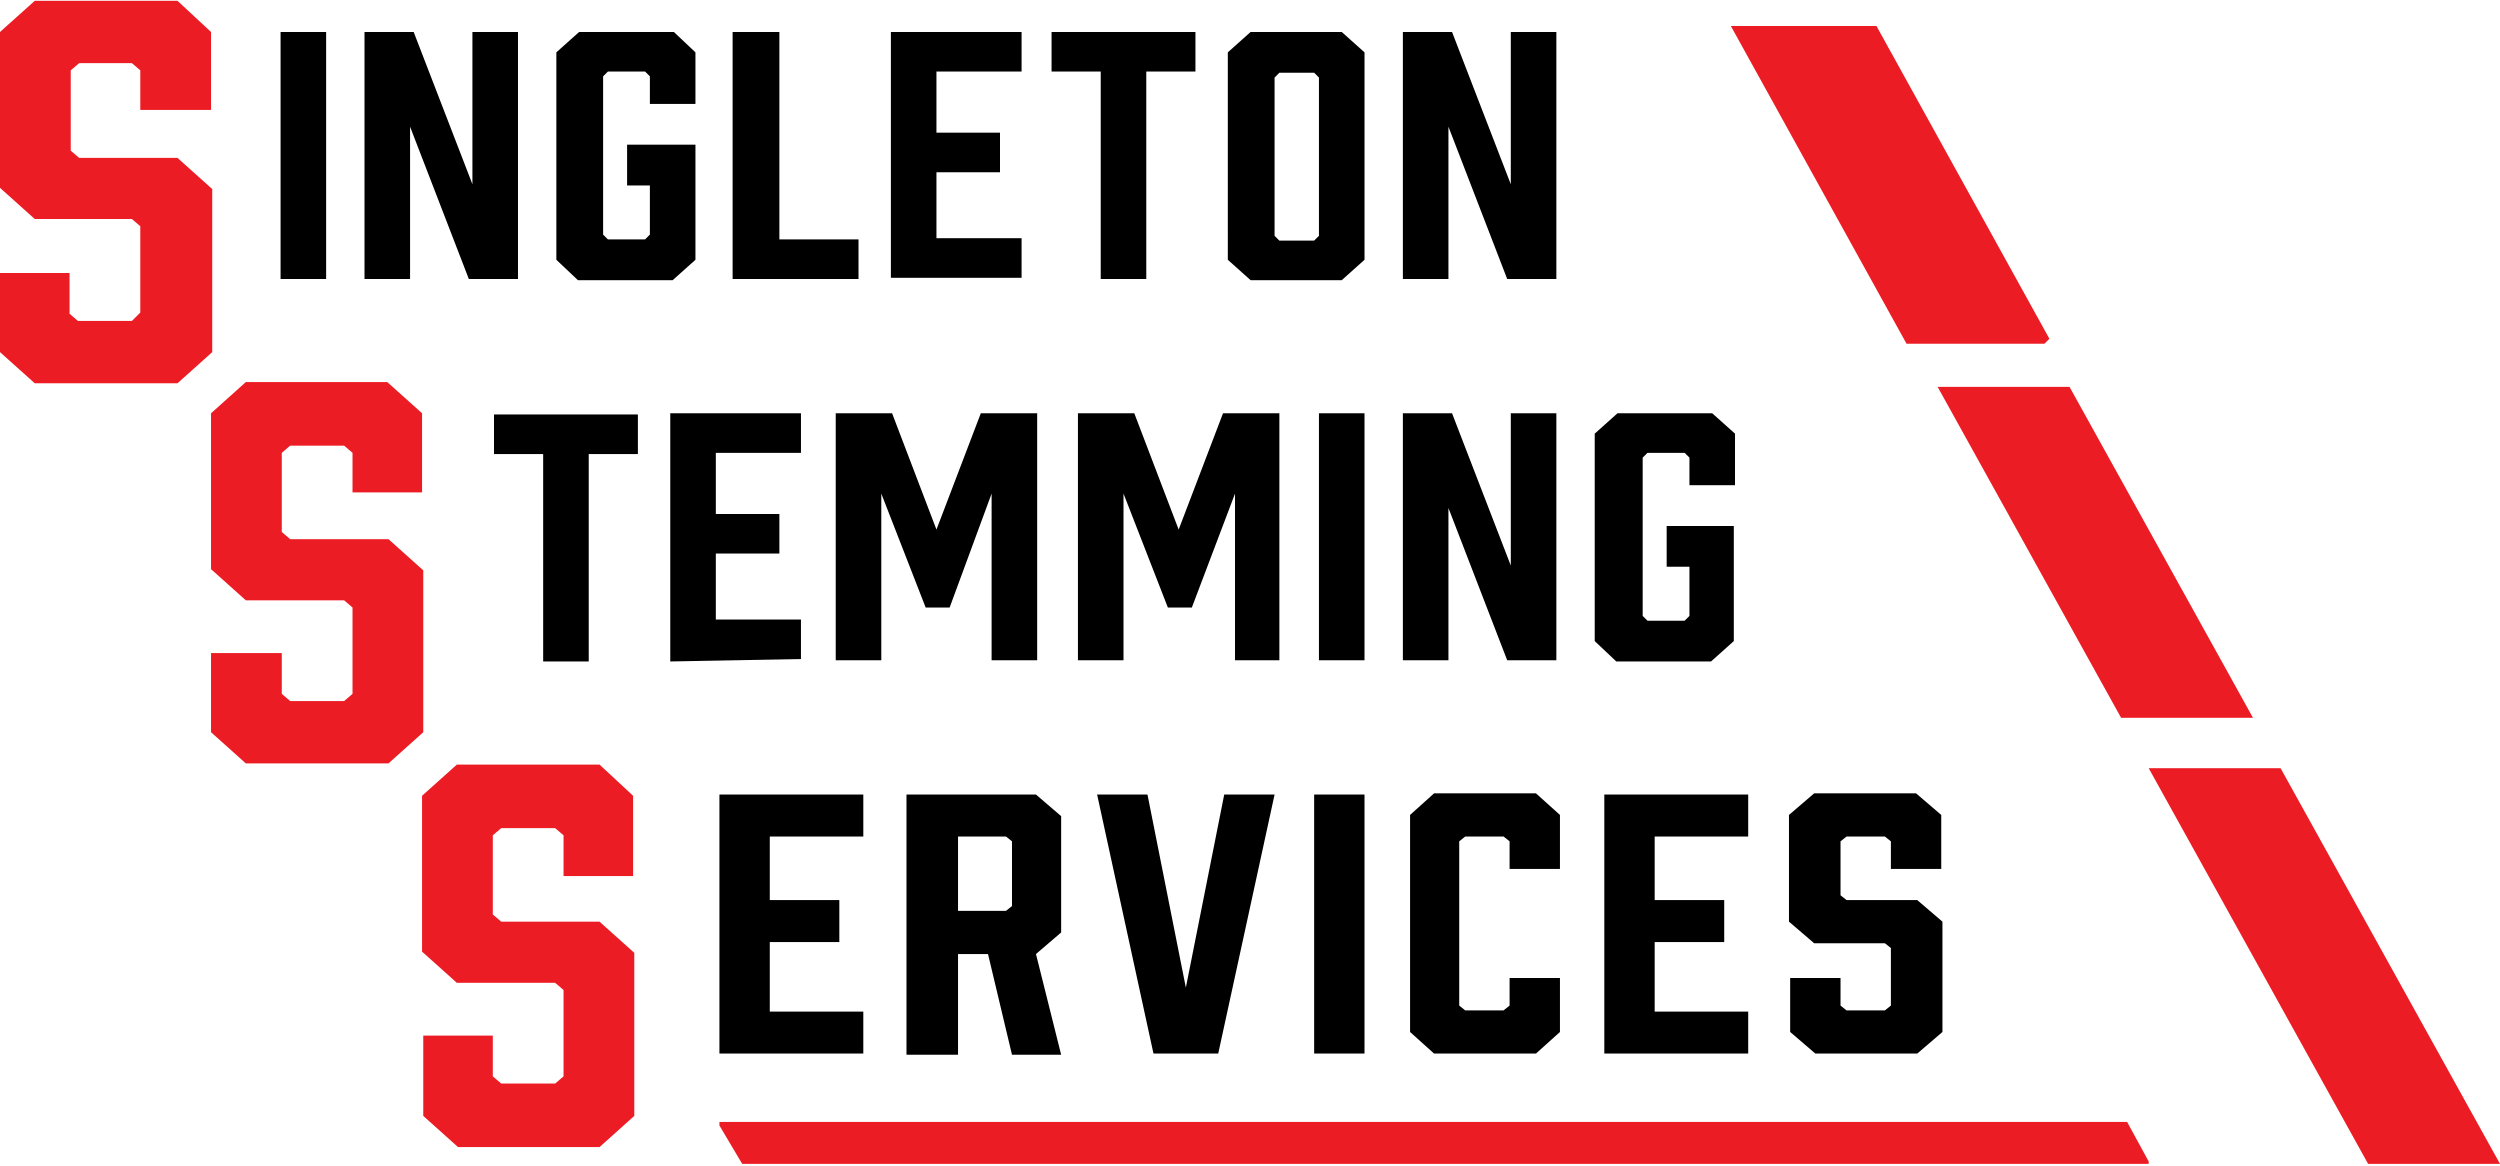
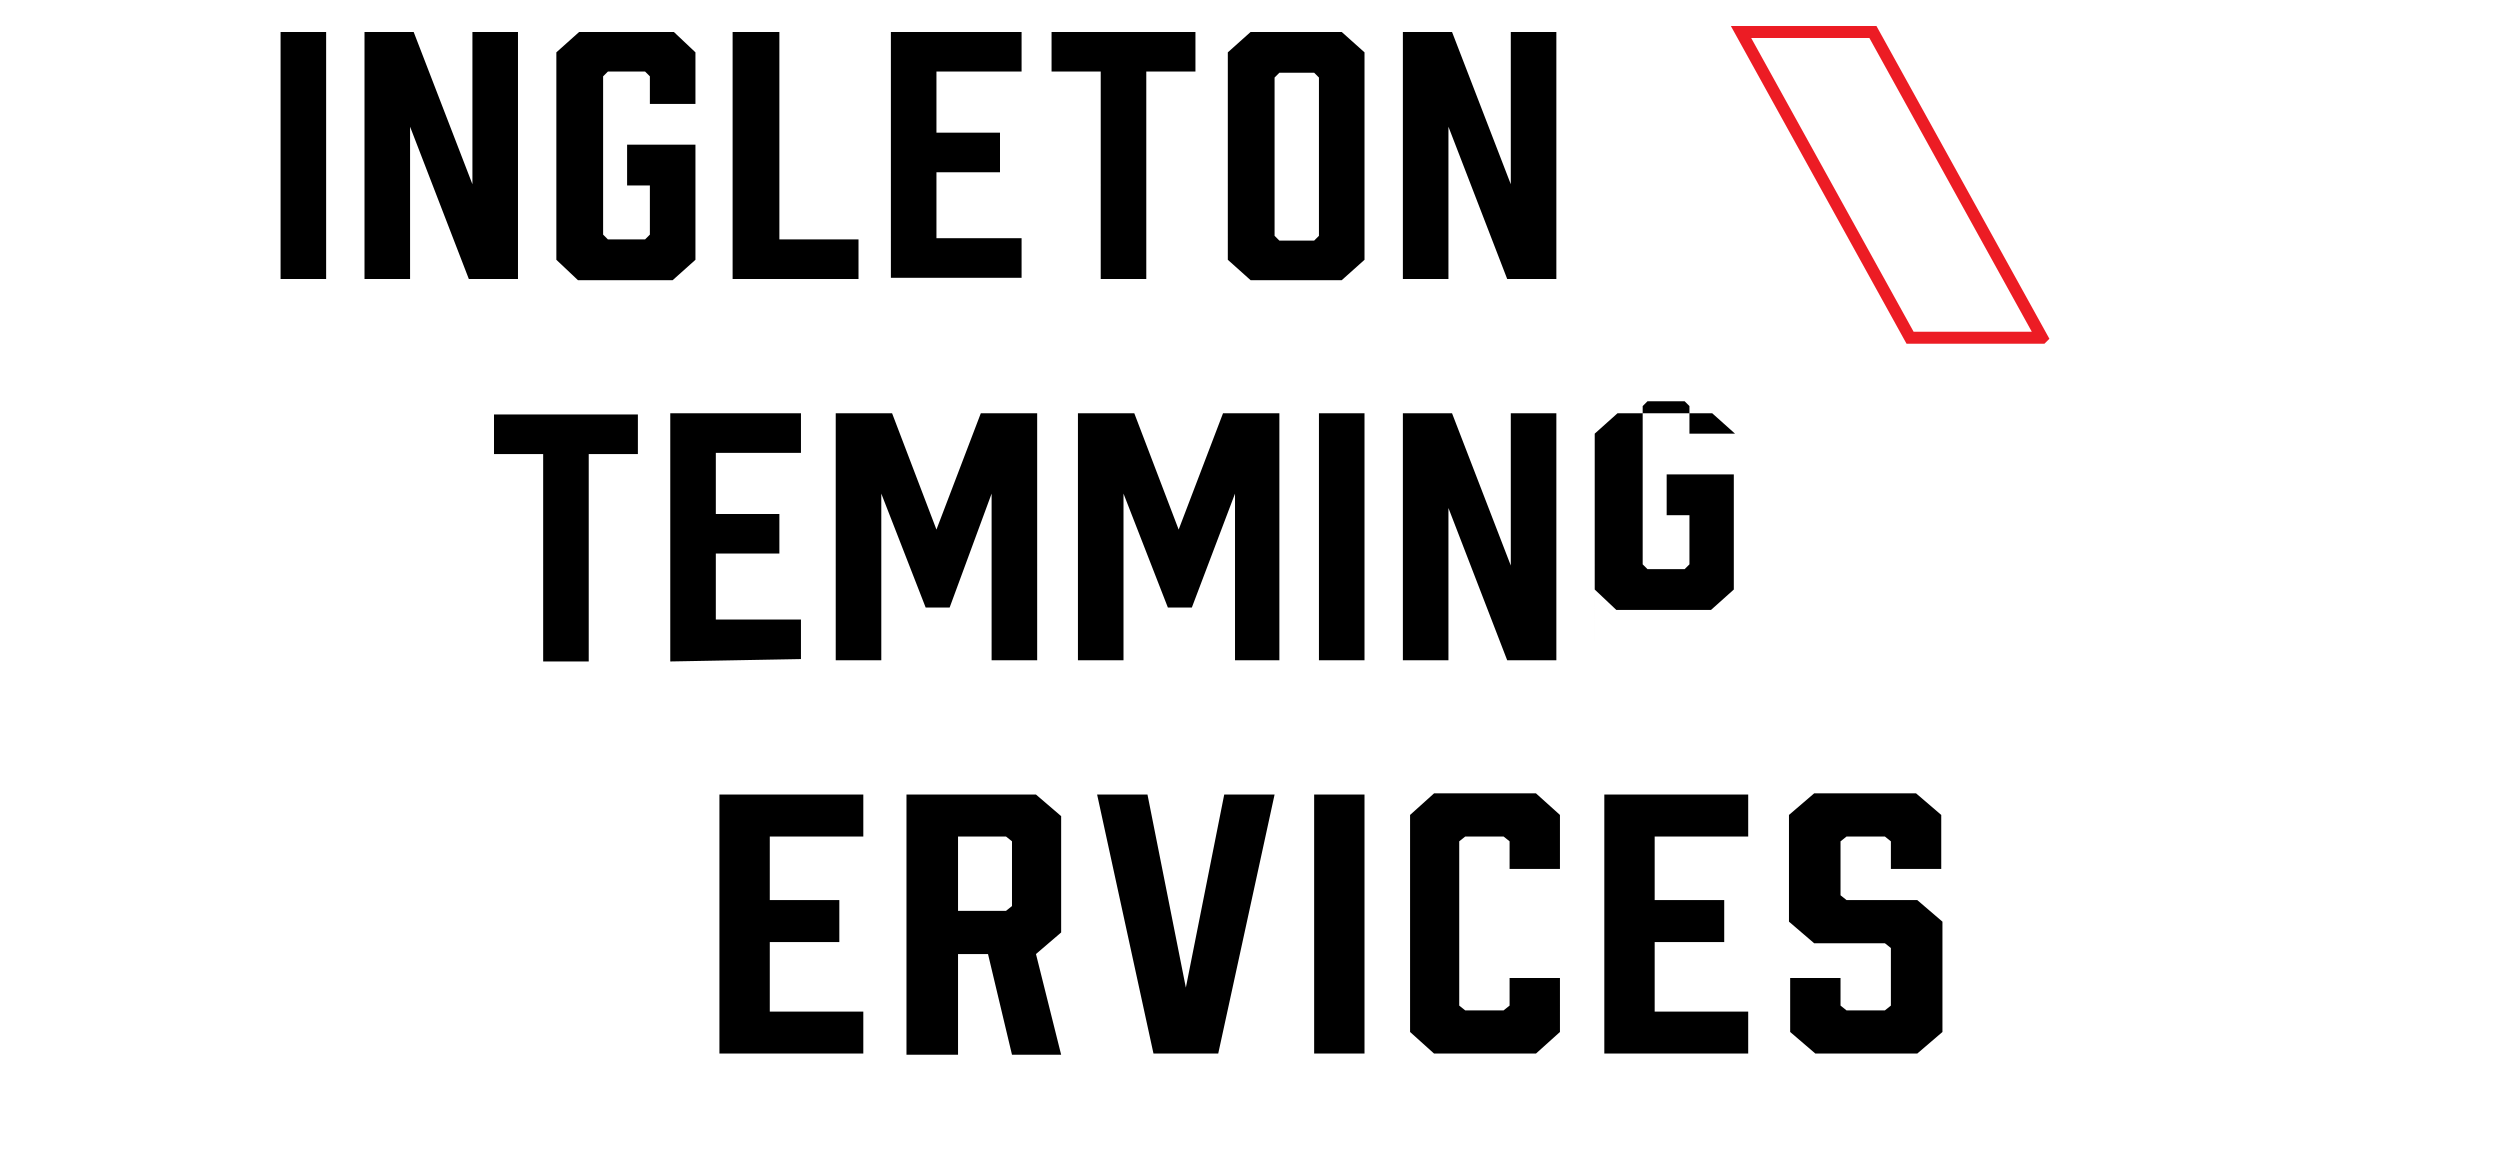
<svg xmlns="http://www.w3.org/2000/svg" class="attachment-full size-full" width="208" height="97" viewBox="0 0 208.5 97.1">
-   <path fill="#ec1c24" d="M2.9 0 0 2.6v13l2.9 2.6H11l.7.6V26l-.7.7H6.5l-.7-.6v-3.4H0v6.6l2.9 2.6h11.9l2.9-2.6V15.7l-2.9-2.6H6.6l-.7-.6V5.8l.7-.6H11l.7.6v3.3h5.9V2.6L14.8 0H2.9Zm32.3 41v-6.6l-2.9-2.6H20.5l-2.9 2.6v13l2.9 2.6h8.2l.7.6v7.2l-.7.6h-4.5l-.7-.6v-3.4h-5.9V61l2.9 2.6h11.9l2.9-2.6V47.5l-2.9-2.6h-8.2l-.7-.6v-6.6l.7-.6h4.5l.7.6V41h5.8Zm17.6 31.9v-6.6L50 63.7H38.1l-2.9 2.6v13l2.9 2.6h8.2l.7.6v7.2l-.7.6h-4.5l-.7-.6v-3.4h-5.8V93l2.9 2.6H50l2.9-2.6V79.4L50 76.8h-8.2l-.7-.6v-6.6l.7-.6h4.5l.7.6V73h5.8ZM60 93.6v.2l1.9 3.2h117.3v-.2l-1.8-3.3H60Zm110.3-65.5h-11L145.2 2.6h11l14.1 25.5Z" />
  <path fill="none" stroke="#ec1c24" stroke-miterlimit="10" d="M170.3 28.1h-11L145.2 2.6h11l14.1 25.5Z" />
-   <path fill="#ec1c24" d="M187.9 59.8h-11l-15.3-27.6h11l15.3 27.6Zm-8.7 4.2 18.3 33h11l-18.3-33h-11Z" />
-   <path d="M23.4 2.6h3.8v20.6h-3.8V2.6Zm7 20.6V2.6h4.1l4.9 12.7V2.6h3.8v20.6h-4.1l-4.9-12.7v12.7h-3.8Zm16-1.6V4.3l1.9-1.7h7.9L58 4.3v4.3h-3.8V6.3l-.4-.4h-3.1l-.4.4v13.2l.4.4h3.1l.4-.4v-4.1h-1.9V12H58v9.6l-1.9 1.7h-7.9l-1.8-1.7Zm25.2 1.6H61.1V2.6H65v17.3h6.6v3.3Zm2.7 0V2.6h10.9v3.3h-7.1V11h5.3v3.3h-5.3v5.5h7.1v3.3H74.3ZM99.7 5.9h-4.1v17.3h-3.8V5.9h-4.1V2.6h12v3.3Zm14.1-1.6v17.3l-1.9 1.7h-7.6l-1.9-1.7V4.3l1.9-1.7h7.6l1.9 1.7ZM109.6 6h-2.9l-.4.4v13.2l.4.4h2.9l.4-.4V6.4l-.4-.4Zm7.4 17.2V2.6h4.1l4.9 12.7V2.6h3.8v20.6h-4.1l-4.9-12.7v12.7H117ZM53.2 37.8h-4.1v17.3h-3.8V37.8h-4.1v-3.3h12v3.3Zm2.7 17.3V34.4h10.9v3.3h-7.1v5.1H65v3.3h-5.3v5.5h7.1v3.3l-10.9.2Zm23.3-4.5h-2l-3.7-9.5V55h-3.8V34.4h4.7l3.7 9.7 3.7-9.7h4.7V55h-3.8V41.1l-3.5 9.5Zm20.2 0h-2l-3.7-9.5V55h-3.8V34.4h4.7l3.7 9.7 3.7-9.7h4.7V55H103V41.1l-3.6 9.5ZM110 34.4h3.8V55H110V34.4Zm7 20.7V34.4h4.1l4.9 12.7V34.4h3.8V55h-4.1l-4.9-12.7V55H117Zm16-1.7V36.1l1.9-1.7h7.9l1.9 1.7v4.3h-3.8v-2.3l-.4-.4h-3.1l-.4.4v13.2l.4.4h3.1l.4-.4v-4.1H139v-3.4h5.6v9.6l-1.9 1.7h-7.9l-1.8-1.7ZM60 87.8V66.2h12v3.5h-7.8V75H70v3.5h-5.8v5.8H72v3.5H60Zm15.6 0V66.2h10.8l2.1 1.8v9.7l-2.1 1.8 2.1 8.4h-4.1l-2-8.4h-2.5v8.4h-4.3Zm8.3-11.9.5-.4v-5.4l-.5-.4h-4v6.2h4Zm17.7 11.9h-5.4l-4.7-21.6h4.2l3.2 16.1 3.2-16.1h4.2l-4.7 21.6Zm8-21.6h4.2v21.6h-4.2V66.2Zm8 19.8V67.9l2-1.8h8.5l2 1.8v4.5h-4.2v-2.3l-.5-.4h-3.2l-.5.4v13.7l.5.4h3.2l.5-.4v-2.3h4.2V86l-2 1.8h-8.5l-2-1.8Zm16.2 1.8V66.2h12v3.5H138V75h5.8v3.5H138v5.8h7.8v3.5h-12Zm23.9-15.4v-2.3l-.5-.4H154l-.5.4v4.5l.5.4h5.9l2.1 1.8V86l-2.1 1.8h-8.5l-2.1-1.8v-4.5h4.2v2.3l.5.4h3.2l.5-.4V79l-.5-.4h-5.9l-2.1-1.8v-8.9l2.1-1.8h8.5l2.1 1.8v4.5h-4.2Z" />
+   <path d="M23.4 2.6h3.8v20.6h-3.8V2.6Zm7 20.6V2.6h4.1l4.9 12.7V2.6h3.8v20.6h-4.1l-4.9-12.7v12.7h-3.8Zm16-1.6V4.3l1.9-1.7h7.9L58 4.3v4.3h-3.8V6.3l-.4-.4h-3.1l-.4.4v13.2l.4.4h3.1l.4-.4v-4.1h-1.9V12H58v9.6l-1.9 1.7h-7.9l-1.8-1.7Zm25.2 1.6H61.1V2.6H65v17.3h6.6v3.3Zm2.7 0V2.6h10.9v3.3h-7.1V11h5.3v3.3h-5.3v5.5h7.1v3.3H74.3ZM99.7 5.9h-4.1v17.3h-3.8V5.9h-4.1V2.6h12v3.3Zm14.1-1.6v17.3l-1.9 1.7h-7.6l-1.9-1.7V4.3l1.9-1.7h7.6l1.9 1.7ZM109.6 6h-2.9l-.4.4v13.2l.4.4h2.9l.4-.4V6.4l-.4-.4Zm7.4 17.2V2.6h4.1l4.9 12.7V2.6h3.8v20.6h-4.1l-4.9-12.7v12.7H117ZM53.2 37.8h-4.1v17.3h-3.8V37.8h-4.1v-3.3h12v3.3Zm2.7 17.3V34.4h10.9v3.3h-7.1v5.1H65v3.3h-5.3v5.5h7.1v3.3l-10.9.2Zm23.3-4.5h-2l-3.7-9.5V55h-3.8V34.4h4.7l3.7 9.7 3.7-9.7h4.7V55h-3.8V41.1l-3.5 9.5Zm20.2 0h-2l-3.7-9.5V55h-3.8V34.4h4.7l3.7 9.7 3.7-9.7h4.7V55H103V41.1l-3.6 9.5ZM110 34.4h3.8V55H110V34.4Zm7 20.7V34.4h4.1l4.9 12.7V34.4h3.8V55h-4.1l-4.9-12.7V55H117Zm16-1.7V36.1l1.9-1.7h7.9l1.9 1.7h-3.8v-2.3l-.4-.4h-3.1l-.4.4v13.2l.4.4h3.1l.4-.4v-4.1H139v-3.4h5.6v9.6l-1.9 1.7h-7.9l-1.8-1.7ZM60 87.8V66.2h12v3.5h-7.8V75H70v3.5h-5.8v5.8H72v3.5H60Zm15.6 0V66.2h10.8l2.1 1.8v9.7l-2.1 1.8 2.1 8.4h-4.1l-2-8.4h-2.5v8.4h-4.3Zm8.3-11.9.5-.4v-5.4l-.5-.4h-4v6.2h4Zm17.7 11.9h-5.4l-4.7-21.6h4.2l3.2 16.1 3.2-16.1h4.2l-4.7 21.6Zm8-21.6h4.2v21.6h-4.2V66.2Zm8 19.8V67.9l2-1.8h8.5l2 1.8v4.5h-4.2v-2.3l-.5-.4h-3.2l-.5.4v13.7l.5.4h3.2l.5-.4v-2.3h4.2V86l-2 1.8h-8.5l-2-1.8Zm16.2 1.8V66.2h12v3.5H138V75h5.8v3.5H138v5.8h7.8v3.5h-12Zm23.9-15.4v-2.3l-.5-.4H154l-.5.4v4.5l.5.4h5.9l2.1 1.8V86l-2.1 1.8h-8.5l-2.1-1.8v-4.5h4.2v2.3l.5.4h3.2l.5-.4V79l-.5-.4h-5.9l-2.1-1.8v-8.9l2.1-1.8h8.5l2.1 1.8v4.5h-4.2Z" />
</svg>